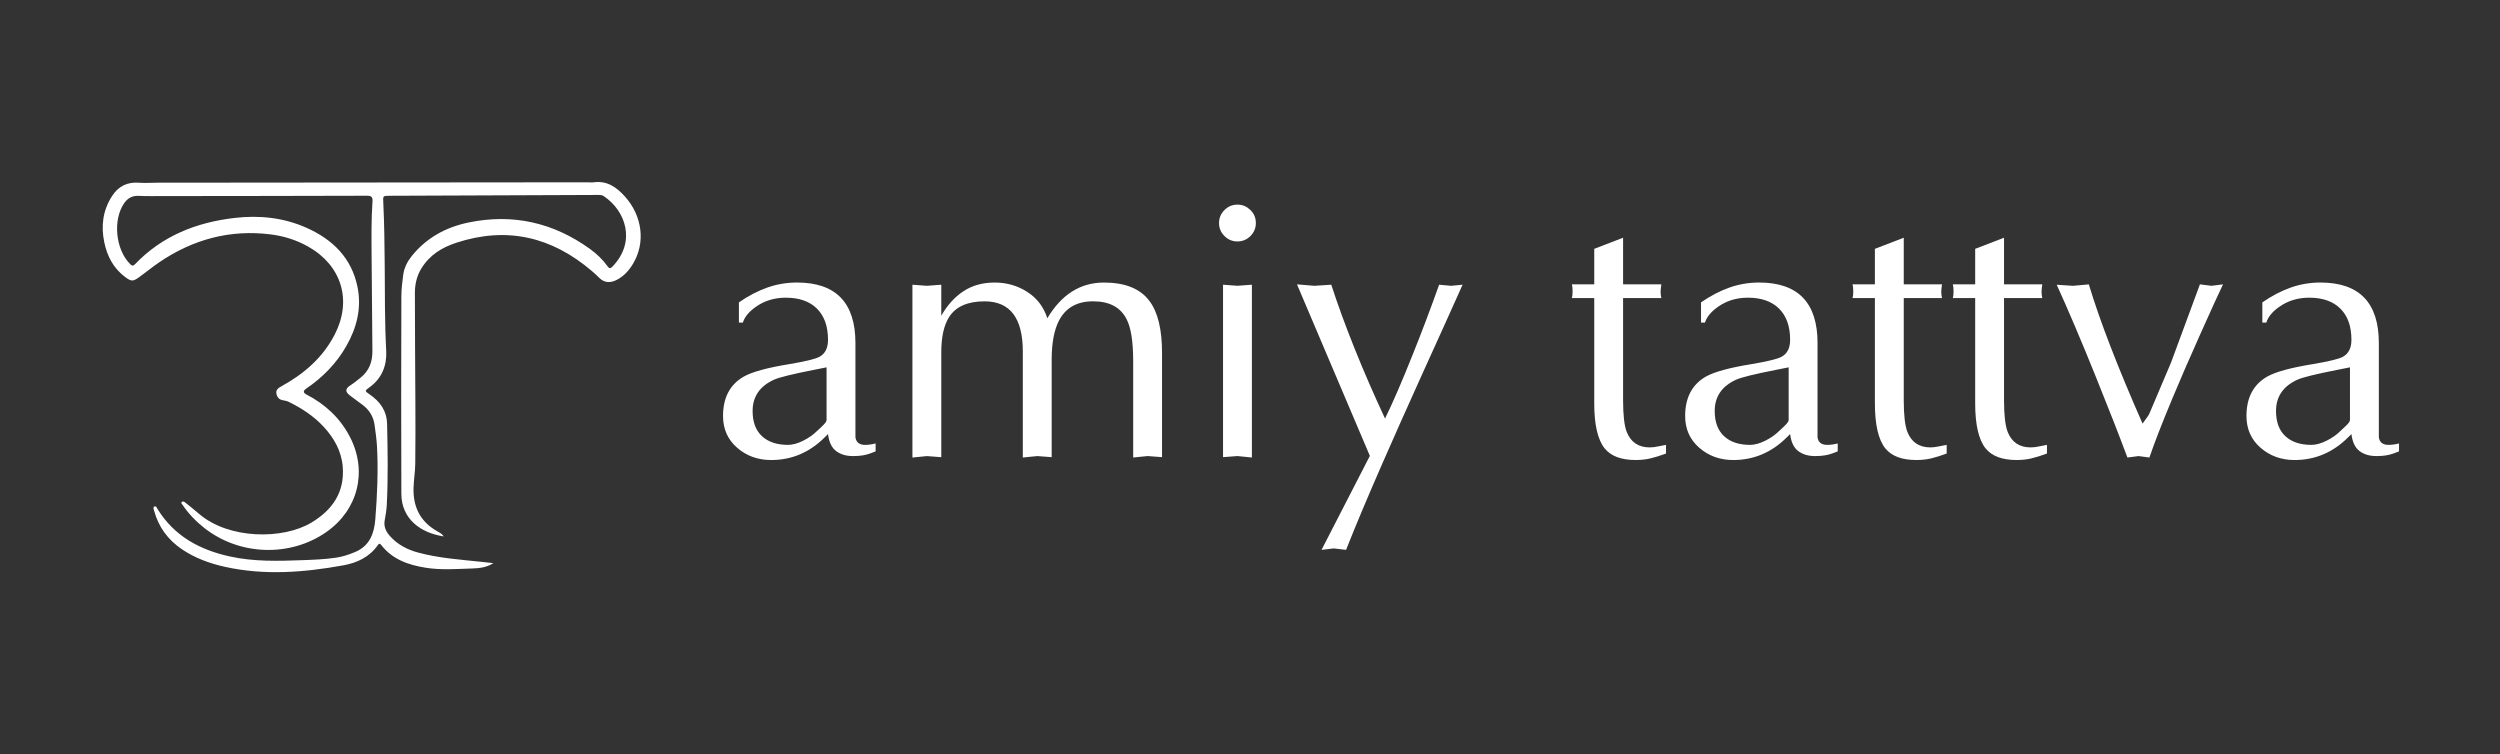
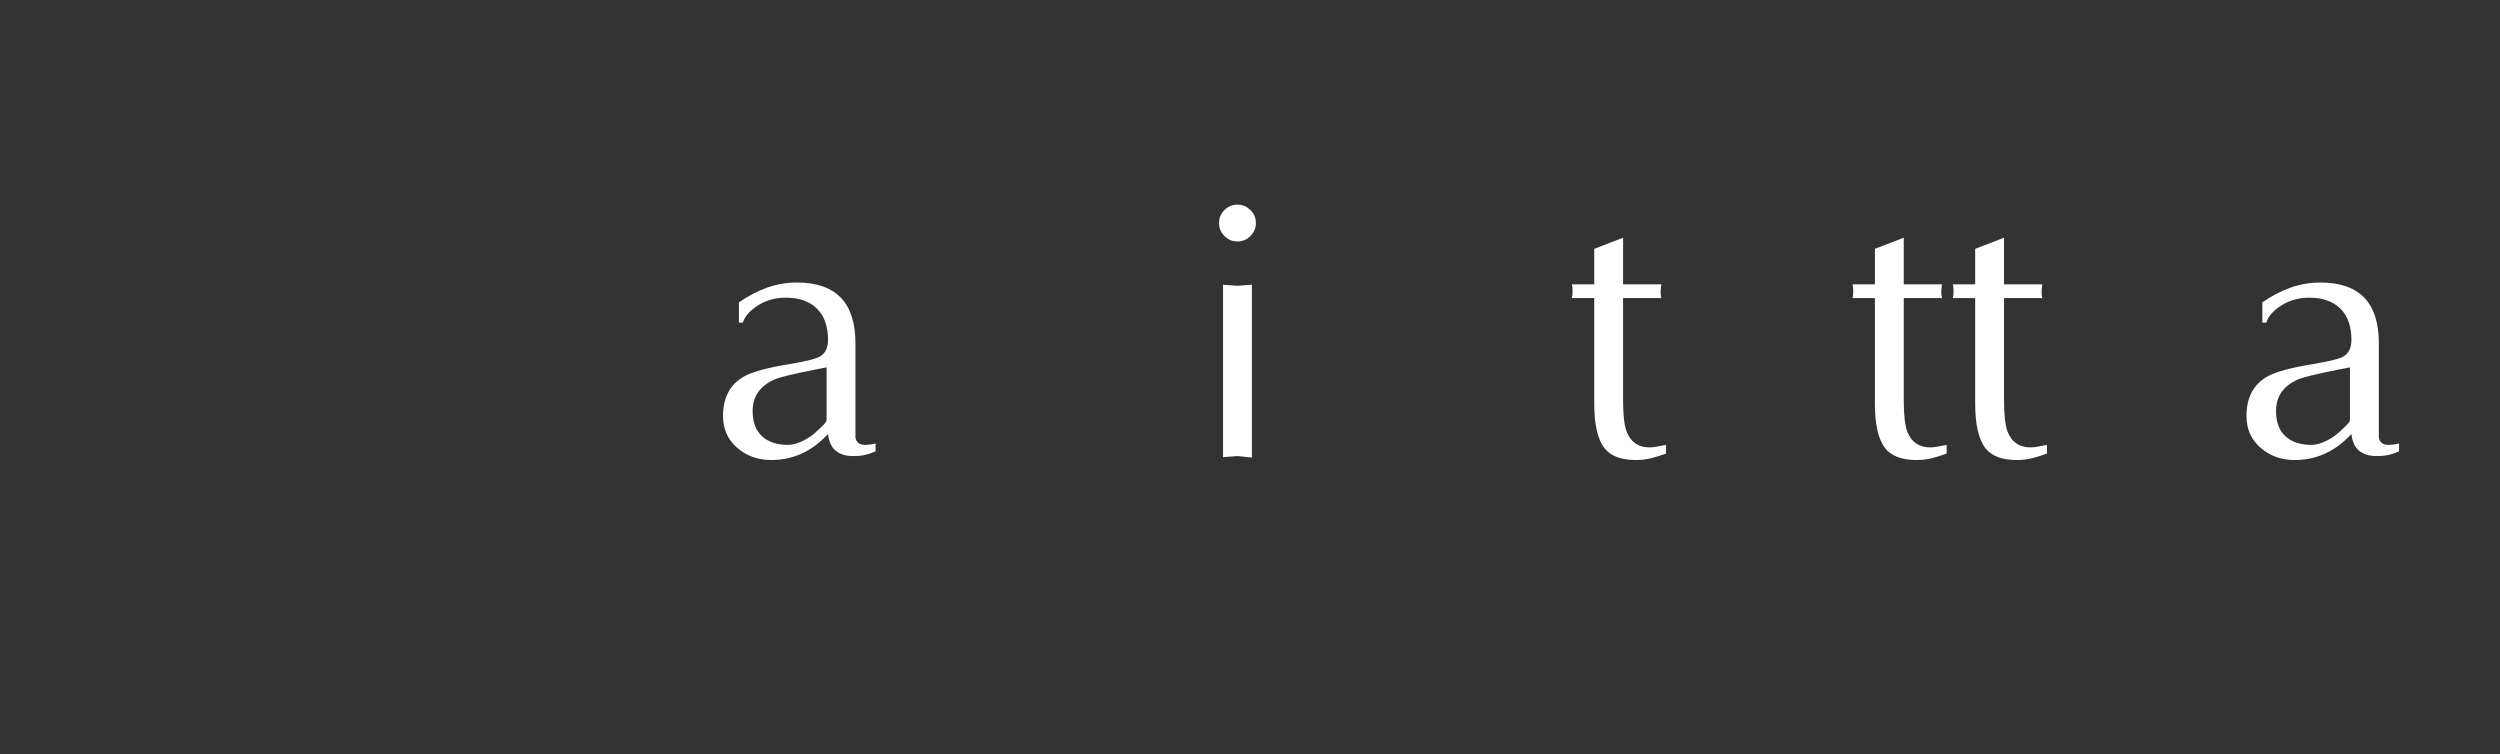
<svg xmlns="http://www.w3.org/2000/svg" width="1923" height="580" viewBox="0 0 1923 580" fill="none">
  <rect x="0" y="0" width="1923" height="580" fill="#333333" stroke="none" />
-   <path d="M341.323 412.613C323.623 409.953 308.813 399.263 308.723 379.853C308.483 329.253 308.613 278.653 308.733 228.053C308.743 222.443 309.403 216.793 310.183 211.223C310.933 205.813 313.403 201.043 316.843 196.783C328.153 182.793 343.123 174.733 360.373 171.153C394.453 164.093 425.683 171.173 453.873 191.543C458.993 195.243 463.573 199.593 467.273 204.743C468.603 206.593 469.433 206.803 471.123 205.053C489.523 185.913 481.313 162.233 464.433 150.873C463.143 150.003 461.773 149.953 460.303 149.953C406.823 150.173 353.333 150.383 299.853 150.593C294.363 150.613 294.563 150.593 294.843 156.253C295.623 172.363 295.783 188.483 295.923 204.603C296.103 226.353 295.883 248.093 297.073 269.853C297.673 280.883 293.853 291.043 284.153 297.963C280.373 300.653 280.483 300.723 284.443 303.453C292.413 308.953 297.523 316.013 297.753 326.193C298.223 347.023 298.583 367.843 297.493 388.653C297.293 392.563 296.573 396.453 295.893 400.323C295.043 405.193 296.953 409.023 300.073 412.473C305.883 418.903 313.093 422.703 321.453 424.983C337.453 429.343 353.883 430.423 370.233 432.153C373.163 432.463 376.083 432.793 379.493 433.163C374.323 436.523 368.723 437.093 363.423 437.263C351.533 437.633 339.593 438.603 327.713 436.743C314.323 434.643 302.013 430.423 293.233 419.243C292.253 417.993 291.643 417.843 290.643 419.273C284.213 428.473 274.723 432.923 264.213 434.833C233.863 440.353 203.363 442.753 172.863 435.973C161.173 433.373 149.943 429.273 139.933 422.493C129.233 415.243 121.943 405.433 118.553 392.863C118.263 391.783 117.493 390.253 118.733 389.633C120.153 388.923 120.623 390.643 121.183 391.553C134.113 412.473 153.713 423.003 177.093 428.093C195.383 432.073 213.823 431.573 232.293 430.893C241.063 430.573 249.853 430.263 258.553 428.953C263.643 428.193 268.463 426.603 273.193 424.593C284.433 419.833 287.853 410.303 288.703 399.293C290.143 380.743 291.003 362.163 289.993 343.553C289.683 337.913 288.883 332.343 288.103 326.763C287.213 320.443 284.123 315.453 279.133 311.613C275.813 309.053 272.343 306.683 269.033 304.113C265.443 301.323 265.523 298.953 269.433 296.453C272.213 294.673 274.703 292.583 277.273 290.563C284.013 285.243 286.543 278.223 286.453 269.853C286.173 245.603 285.983 221.353 285.833 197.103C285.743 183.073 285.543 169.043 286.513 155.043C286.753 151.623 285.843 150.553 282.273 150.563C230.103 150.733 177.923 150.773 125.753 150.823C119.333 150.823 112.893 150.953 106.483 150.653C101.603 150.433 98.073 152.593 95.523 156.283C86.603 169.173 88.933 191.983 100.083 203.103C101.423 204.443 102.283 204.873 103.853 203.233C124.703 181.463 150.953 171.093 180.293 167.653C199.363 165.413 218.063 167.323 235.753 175.213C255.863 184.173 270.393 198.313 274.973 220.653C278.323 236.973 274.423 252.163 266.293 266.373C258.673 279.703 248.123 290.333 235.493 298.963C233.059 300.623 233.136 302.12 235.723 303.453C250.213 310.943 261.693 321.593 269.213 336.173C282.843 362.603 275.423 392.183 251.053 409.223C223.153 428.733 184.163 427.423 157.133 406.103C150.703 401.033 145.073 395.223 140.493 388.433C140.043 387.773 138.913 386.993 139.863 386.103C140.633 385.373 141.713 385.933 142.393 386.473C145.973 389.323 149.553 392.183 153.023 395.173C176.013 415.003 217.663 415.093 239.423 402.053C255.623 392.343 265.193 378.723 263.633 359.083C262.673 346.953 256.943 336.883 248.793 328.103C241.193 319.923 231.973 313.963 222.023 309.073C220.763 308.453 219.303 308.143 217.893 307.933C214.893 307.483 213.203 305.773 212.653 302.883C212.083 299.843 213.943 298.513 216.343 297.193C233.713 287.683 248.293 275.173 257.483 257.283C270.943 231.113 262.863 204.383 237.313 189.833C228.303 184.703 218.573 181.613 208.343 180.313C177.023 176.343 148.533 184.093 122.583 201.683C117.273 205.283 112.323 209.413 107.103 213.153C102.293 216.603 101.013 216.633 96.253 213.083C87.303 206.393 82.443 197.123 80.213 186.393C77.563 173.683 79.103 161.643 86.353 150.573C91.273 143.053 98.103 139.863 107.063 140.553C111.753 140.913 116.493 140.533 121.203 140.533C231.453 140.433 341.703 140.333 451.953 140.233C453.523 140.233 455.123 140.443 456.673 140.233C466.963 138.823 474.233 143.983 480.633 151.083C494.233 166.183 496.693 186.853 486.793 203.103C483.673 208.223 479.753 212.593 474.313 215.323C469.553 217.713 465.013 217.763 460.953 213.713C459.103 211.863 457.153 210.093 455.163 208.393C424.443 182.193 389.993 173.993 351.123 186.673C339.813 190.363 330.363 196.193 324.003 206.683C320.433 212.563 319.143 218.883 319.133 225.413C319.103 253.463 319.403 281.513 319.513 309.563C319.573 325.293 319.623 341.023 319.413 356.753C319.333 363.003 318.243 369.233 318.083 375.493C317.723 389.663 323.063 400.913 335.653 408.253C337.613 409.393 339.803 410.363 341.343 412.603L341.323 412.613Z" fill="white" />
  <path d="M658 263.958V336.384C658.557 340.272 661.053 342.211 665.487 342.211C667.893 342.211 670.578 341.843 673.531 341.097V347.202C672.606 347.569 671.28 348.082 669.542 348.728C667.804 349.374 665.866 349.887 663.76 350.254C661.643 350.622 659.126 350.811 656.184 350.811C650.859 350.811 646.503 349.519 643.105 346.923C639.707 344.339 637.646 339.983 636.911 333.878L634.404 336.373C622.707 348.026 608.97 353.853 593.195 353.853C582.99 353.853 574.256 350.711 567.025 344.417C559.784 338.133 556.163 329.989 556.163 319.996C556.163 305.937 561.433 295.854 571.983 289.749C578.456 286.05 590.298 282.808 607.499 280.034C619.52 277.996 627.107 276.146 630.249 274.486C634.694 272.08 636.911 267.735 636.911 261.441C636.911 251.08 634.092 243.081 628.444 237.443C622.796 231.806 614.797 228.977 604.447 228.977C595.568 228.977 587.803 231.383 581.141 236.196C575.96 239.894 572.718 243.872 571.426 248.127H568.373V232.586C575.592 227.595 582.845 223.807 590.153 221.211C597.462 218.627 605.093 217.323 613.048 217.323C643.016 217.323 658 232.865 658 263.936V263.958ZM635.797 323.06V282.552L626.082 284.491C609.984 287.644 599.812 290.139 595.557 291.977C584.46 296.968 578.912 305.023 578.912 316.119C578.912 324.631 581.319 331.103 586.132 335.537C590.944 339.983 597.595 342.2 606.107 342.2C609.616 342.2 613.504 341.141 617.76 339.013C622.016 336.885 625.525 334.435 628.299 331.66C629.781 330.368 631.396 328.842 633.157 327.082C634.917 325.321 635.797 323.985 635.797 323.06Z" fill="white" />
-   <path d="M701.839 351.914V219.006L712.935 219.841L724.031 219.006V242.869C728.655 234.736 734.336 228.442 741.099 223.997C747.85 219.563 755.849 217.335 765.096 217.335C774.343 217.335 782.72 219.741 790.207 224.554C797.694 229.367 802.829 236.118 805.603 244.808C816.521 226.492 831.038 217.335 849.164 217.335C865.44 217.335 877.093 222.047 884.123 231.483C890.596 239.995 893.838 253.308 893.838 271.445V351.636L882.742 350.8L871.646 351.914V277.94C871.646 262.922 869.986 252.172 866.655 245.677C862.031 236.407 853.431 231.773 840.853 231.773C828.275 231.773 819.663 236.764 814.494 246.757C810.795 253.976 808.946 263.958 808.946 276.726V351.647L797.85 350.811L786.753 351.926V270.442C786.753 244.674 776.95 231.784 757.342 231.784C744.396 231.784 735.328 235.761 730.147 243.716C726.081 250.01 724.042 259.068 724.042 270.91V351.658L712.946 350.823L701.85 351.937L701.839 351.914Z" fill="white" />
  <path d="M966.007 171.557C966.007 175.445 964.615 178.776 961.841 181.551C959.067 184.325 955.735 185.717 951.847 185.717C947.959 185.717 944.628 184.325 941.854 181.551C939.08 178.776 937.688 175.445 937.688 171.557C937.688 167.669 939.08 164.338 941.854 161.564C944.628 158.79 947.959 157.397 951.847 157.397C955.735 157.397 958.833 158.745 961.696 161.419C964.559 164.104 965.996 167.48 965.996 171.546L966.007 171.557ZM962.955 219.006V351.914L951.858 350.8L940.762 351.636V218.994L951.858 219.83L962.955 218.994V219.006Z" fill="white" />
-   <path d="M1053.68 350.611L997.636 218.727L1010.96 219.841L1024.01 219.006C1029 234.358 1034.97 250.69 1041.91 267.98C1048.85 285.282 1056.66 303.263 1065.36 321.946C1071.28 309.925 1078.41 293.459 1086.73 272.559C1093.57 255.547 1100.32 237.689 1106.98 219.006L1116.14 219.841L1125.02 219.006C1116.32 238.457 1105.78 261.797 1093.39 289.025C1081.92 314.404 1071.93 336.819 1063.42 356.27C1052.14 382.017 1042.79 404.242 1035.39 422.959L1025.96 421.845L1016.52 422.959L1053.71 350.622L1053.68 350.611Z" fill="white" />
  <path d="M1226.28 191.41L1248.48 182.854V218.716H1277.89C1277.52 221.312 1277.33 223.25 1277.33 224.543C1277.33 225.835 1277.51 227.417 1277.89 229.255H1248.48V307.975C1248.48 319.283 1249.41 327.349 1251.25 332.173C1254.4 340.15 1260.31 344.138 1269.01 344.138C1271.05 344.138 1273.31 343.86 1275.81 343.303C1278.3 342.746 1280.2 342.378 1281.5 342.188V348.851C1277.07 350.511 1273.08 351.758 1269.57 352.594C1266.05 353.429 1262.26 353.842 1258.2 353.842C1247.1 353.842 1239.14 350.867 1234.33 344.94C1228.96 338.267 1226.29 326.681 1226.29 310.181V229.255H1209.09C1209.45 228.141 1209.64 226.392 1209.64 223.986C1209.64 221.768 1209.45 220.008 1209.09 218.716H1226.29V191.41H1226.28Z" fill="white" />
-   <path d="M1398.04 263.958V336.384C1398.6 340.272 1401.1 342.211 1405.53 342.211C1407.94 342.211 1410.62 341.843 1413.57 341.097V347.202C1412.65 347.569 1411.32 348.082 1409.59 348.728C1407.85 349.374 1405.91 349.887 1403.8 350.254C1401.69 350.622 1399.17 350.811 1396.23 350.811C1390.9 350.811 1386.55 349.519 1383.15 346.923C1379.75 344.339 1377.69 339.983 1376.96 333.878L1374.45 336.373C1362.75 348.026 1349.01 353.853 1333.24 353.853C1323.02 353.853 1314.3 350.711 1307.07 344.417C1299.83 338.133 1296.22 329.989 1296.22 319.996C1296.22 305.937 1301.49 295.854 1312.04 289.749C1318.51 286.05 1330.35 282.808 1347.56 280.034C1359.58 277.996 1367.16 276.146 1370.3 274.486C1374.75 272.08 1376.97 267.735 1376.97 261.441C1376.97 251.08 1374.15 243.081 1368.5 237.443C1362.85 231.806 1354.85 228.977 1344.5 228.977C1335.62 228.977 1327.86 231.383 1321.2 236.196C1316.02 239.894 1312.77 243.872 1311.48 248.127H1308.43V232.586C1315.65 227.595 1322.9 223.807 1330.21 221.211C1337.52 218.627 1345.15 217.323 1353.1 217.323C1383.07 217.323 1398.06 232.865 1398.06 263.936L1398.04 263.958ZM1375.84 323.06V282.552L1366.13 284.491C1350.03 287.644 1339.86 290.139 1335.6 291.977C1324.5 296.968 1318.96 305.023 1318.96 316.119C1318.96 324.631 1321.36 331.103 1326.18 335.537C1330.99 339.983 1337.64 342.2 1346.15 342.2C1349.66 342.2 1353.55 341.141 1357.8 339.013C1362.06 336.885 1365.57 334.435 1368.34 331.66C1369.83 330.368 1371.44 328.842 1373.2 327.082C1374.96 325.321 1375.84 323.985 1375.84 323.06Z" fill="white" />
  <path d="M1442.16 191.41L1464.37 182.854V218.716H1493.78C1493.41 221.312 1493.22 223.25 1493.22 224.543C1493.22 225.835 1493.4 227.417 1493.78 229.255H1464.37V307.975C1464.37 319.283 1465.29 327.349 1467.14 332.173C1470.28 340.15 1476.2 344.138 1484.9 344.138C1486.94 344.138 1489.2 343.86 1491.69 343.303C1494.19 342.746 1496.08 342.378 1497.39 342.188V348.851C1492.95 350.511 1488.96 351.758 1485.45 352.594C1481.93 353.429 1478.15 353.842 1474.08 353.842C1462.98 353.842 1455.03 350.867 1450.22 344.94C1444.85 338.267 1442.17 326.681 1442.17 310.181V229.255H1424.97C1425.34 228.141 1425.53 226.392 1425.53 223.986C1425.53 221.768 1425.34 220.008 1424.97 218.716H1442.17V191.41H1442.16Z" fill="white" />
  <path d="M1519.3 191.41L1541.5 182.854V218.716H1570.91C1570.55 221.312 1570.36 223.25 1570.36 224.543C1570.36 225.835 1570.54 227.417 1570.91 229.255H1541.5V307.975C1541.5 319.283 1542.43 327.349 1544.28 332.173C1547.42 340.15 1553.33 344.138 1562.04 344.138C1564.07 344.138 1566.34 343.86 1568.83 343.303C1571.33 342.746 1573.22 342.378 1574.52 342.188V348.851C1570.09 350.511 1566.1 351.758 1562.59 352.594C1559.07 353.429 1555.28 353.842 1551.22 353.842C1540.12 353.842 1532.17 350.867 1527.35 344.94C1521.98 338.267 1519.31 326.681 1519.31 310.181V229.255H1502.11C1502.48 228.141 1502.67 226.392 1502.67 223.986C1502.67 221.768 1502.48 220.008 1502.11 218.716H1519.31V191.41H1519.3Z" fill="white" />
-   <path d="M1669.98 278.82L1692.18 218.727L1701.06 219.841L1709.94 218.727C1706.79 225.233 1700.78 238.424 1691.9 258.299C1683.76 276.503 1676.82 292.479 1671.09 306.226C1662.95 325.734 1657.03 340.963 1653.33 351.926L1645.01 350.811L1636.41 351.926C1630.48 335.983 1622.44 315.406 1612.27 290.195C1600.98 262.198 1590.9 238.48 1582.02 219.017L1594.51 219.852L1606.72 218.738C1615.23 246.924 1629.01 282.63 1648.06 325.845C1649.36 323.985 1650.28 322.692 1650.84 321.957C1652.13 320.286 1652.97 318.982 1653.33 318.058L1669.98 278.831V278.82Z" fill="white" />
  <path d="M1829.8 263.958V336.384C1830.36 340.272 1832.86 342.211 1837.29 342.211C1839.7 342.211 1842.38 341.843 1845.33 341.097V347.202C1844.41 347.569 1843.08 348.082 1841.34 348.728C1839.61 349.374 1837.67 349.887 1835.56 350.254C1833.45 350.622 1830.93 350.811 1827.99 350.811C1822.66 350.811 1818.31 349.519 1814.91 346.923C1811.51 344.339 1809.45 339.983 1808.71 333.878L1806.21 336.373C1794.51 348.026 1780.77 353.853 1765 353.853C1754.78 353.853 1746.06 350.711 1738.83 344.417C1731.59 338.133 1727.98 329.989 1727.98 319.996C1727.98 305.937 1733.25 295.854 1743.8 289.749C1750.27 286.05 1762.11 282.808 1779.31 280.034C1791.33 277.996 1798.92 276.146 1802.06 274.486C1806.51 272.08 1808.72 267.735 1808.72 261.441C1808.72 251.08 1805.91 243.081 1800.26 237.443C1794.61 231.806 1786.61 228.977 1776.26 228.977C1767.38 228.977 1759.62 231.383 1752.95 236.196C1747.77 239.894 1744.53 243.872 1743.24 248.127H1740.19V232.586C1747.41 227.595 1754.66 223.807 1761.97 221.211C1769.28 218.627 1776.91 217.323 1784.86 217.323C1814.83 217.323 1829.81 232.865 1829.81 263.936L1829.8 263.958ZM1807.6 323.06V282.552L1797.88 284.491C1781.79 287.644 1771.61 290.139 1767.36 291.977C1756.26 296.968 1750.71 305.023 1750.71 316.119C1750.71 324.631 1753.12 331.103 1757.93 335.537C1762.75 339.983 1769.4 342.2 1777.91 342.2C1781.42 342.2 1785.31 341.141 1789.56 339.013C1793.82 336.885 1797.33 334.435 1800.1 331.66C1801.58 330.368 1803.2 328.842 1804.96 327.082C1806.72 325.321 1807.6 323.985 1807.6 323.06Z" fill="white" />
</svg>